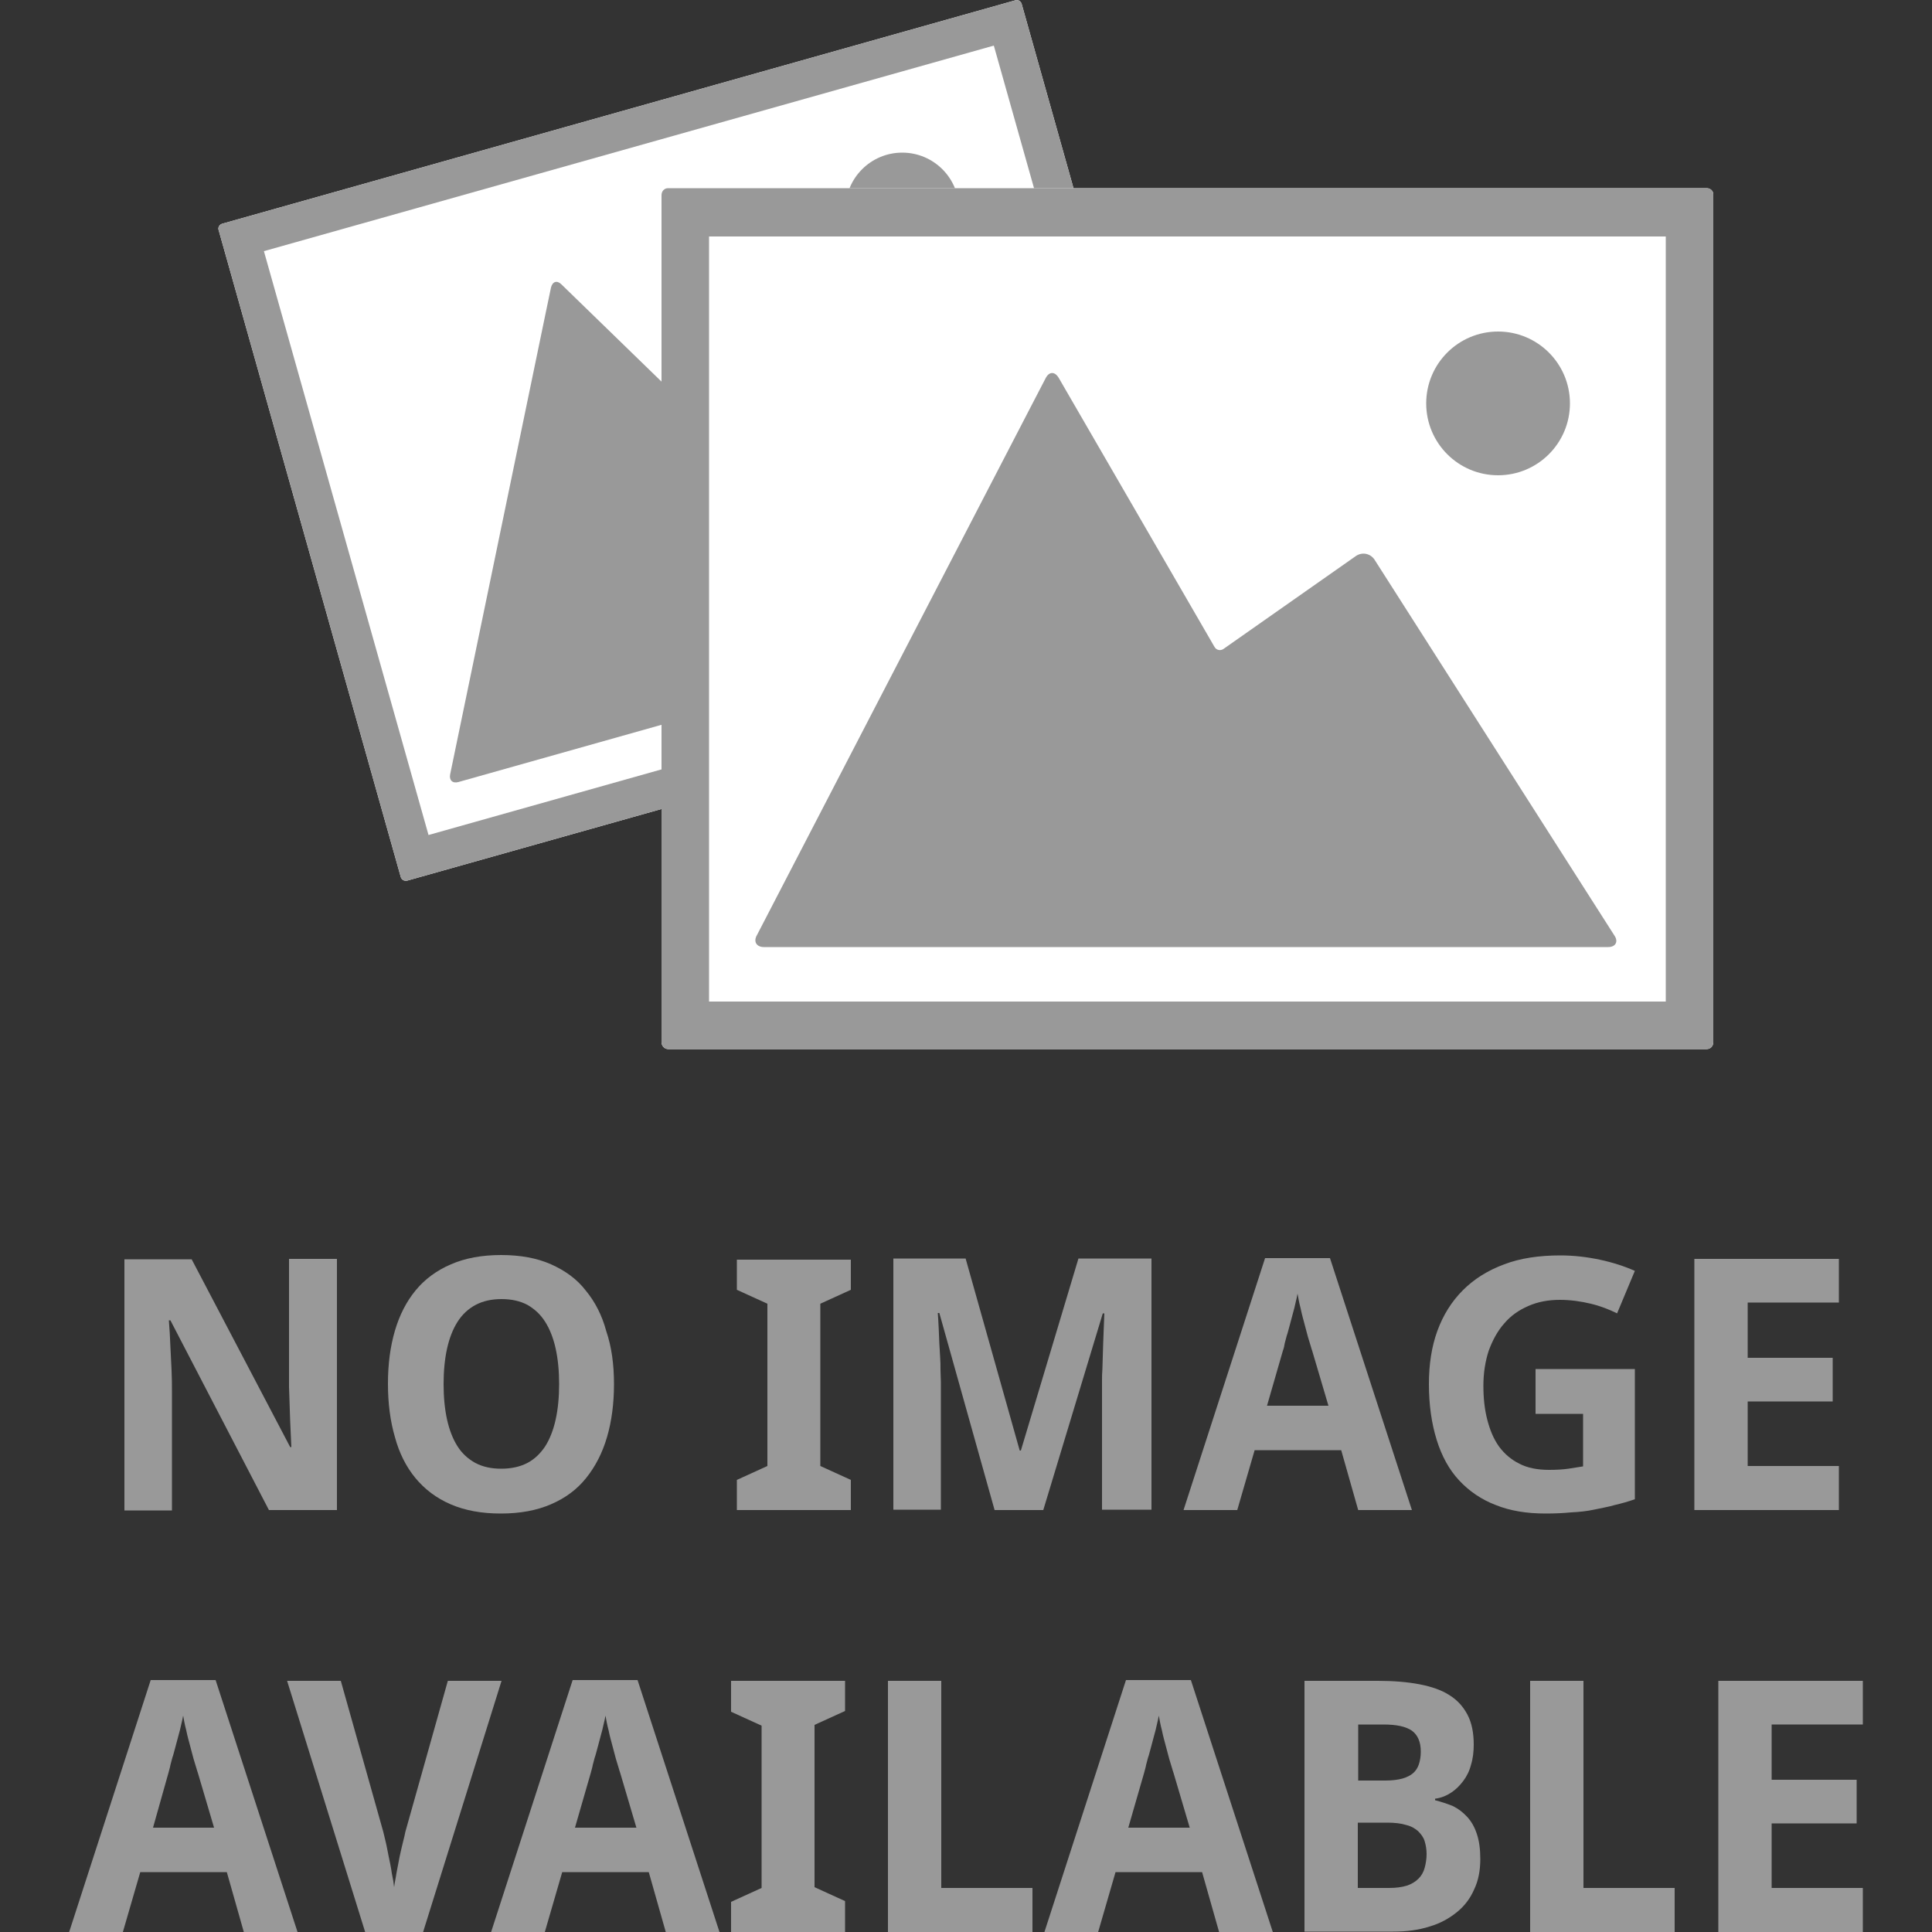
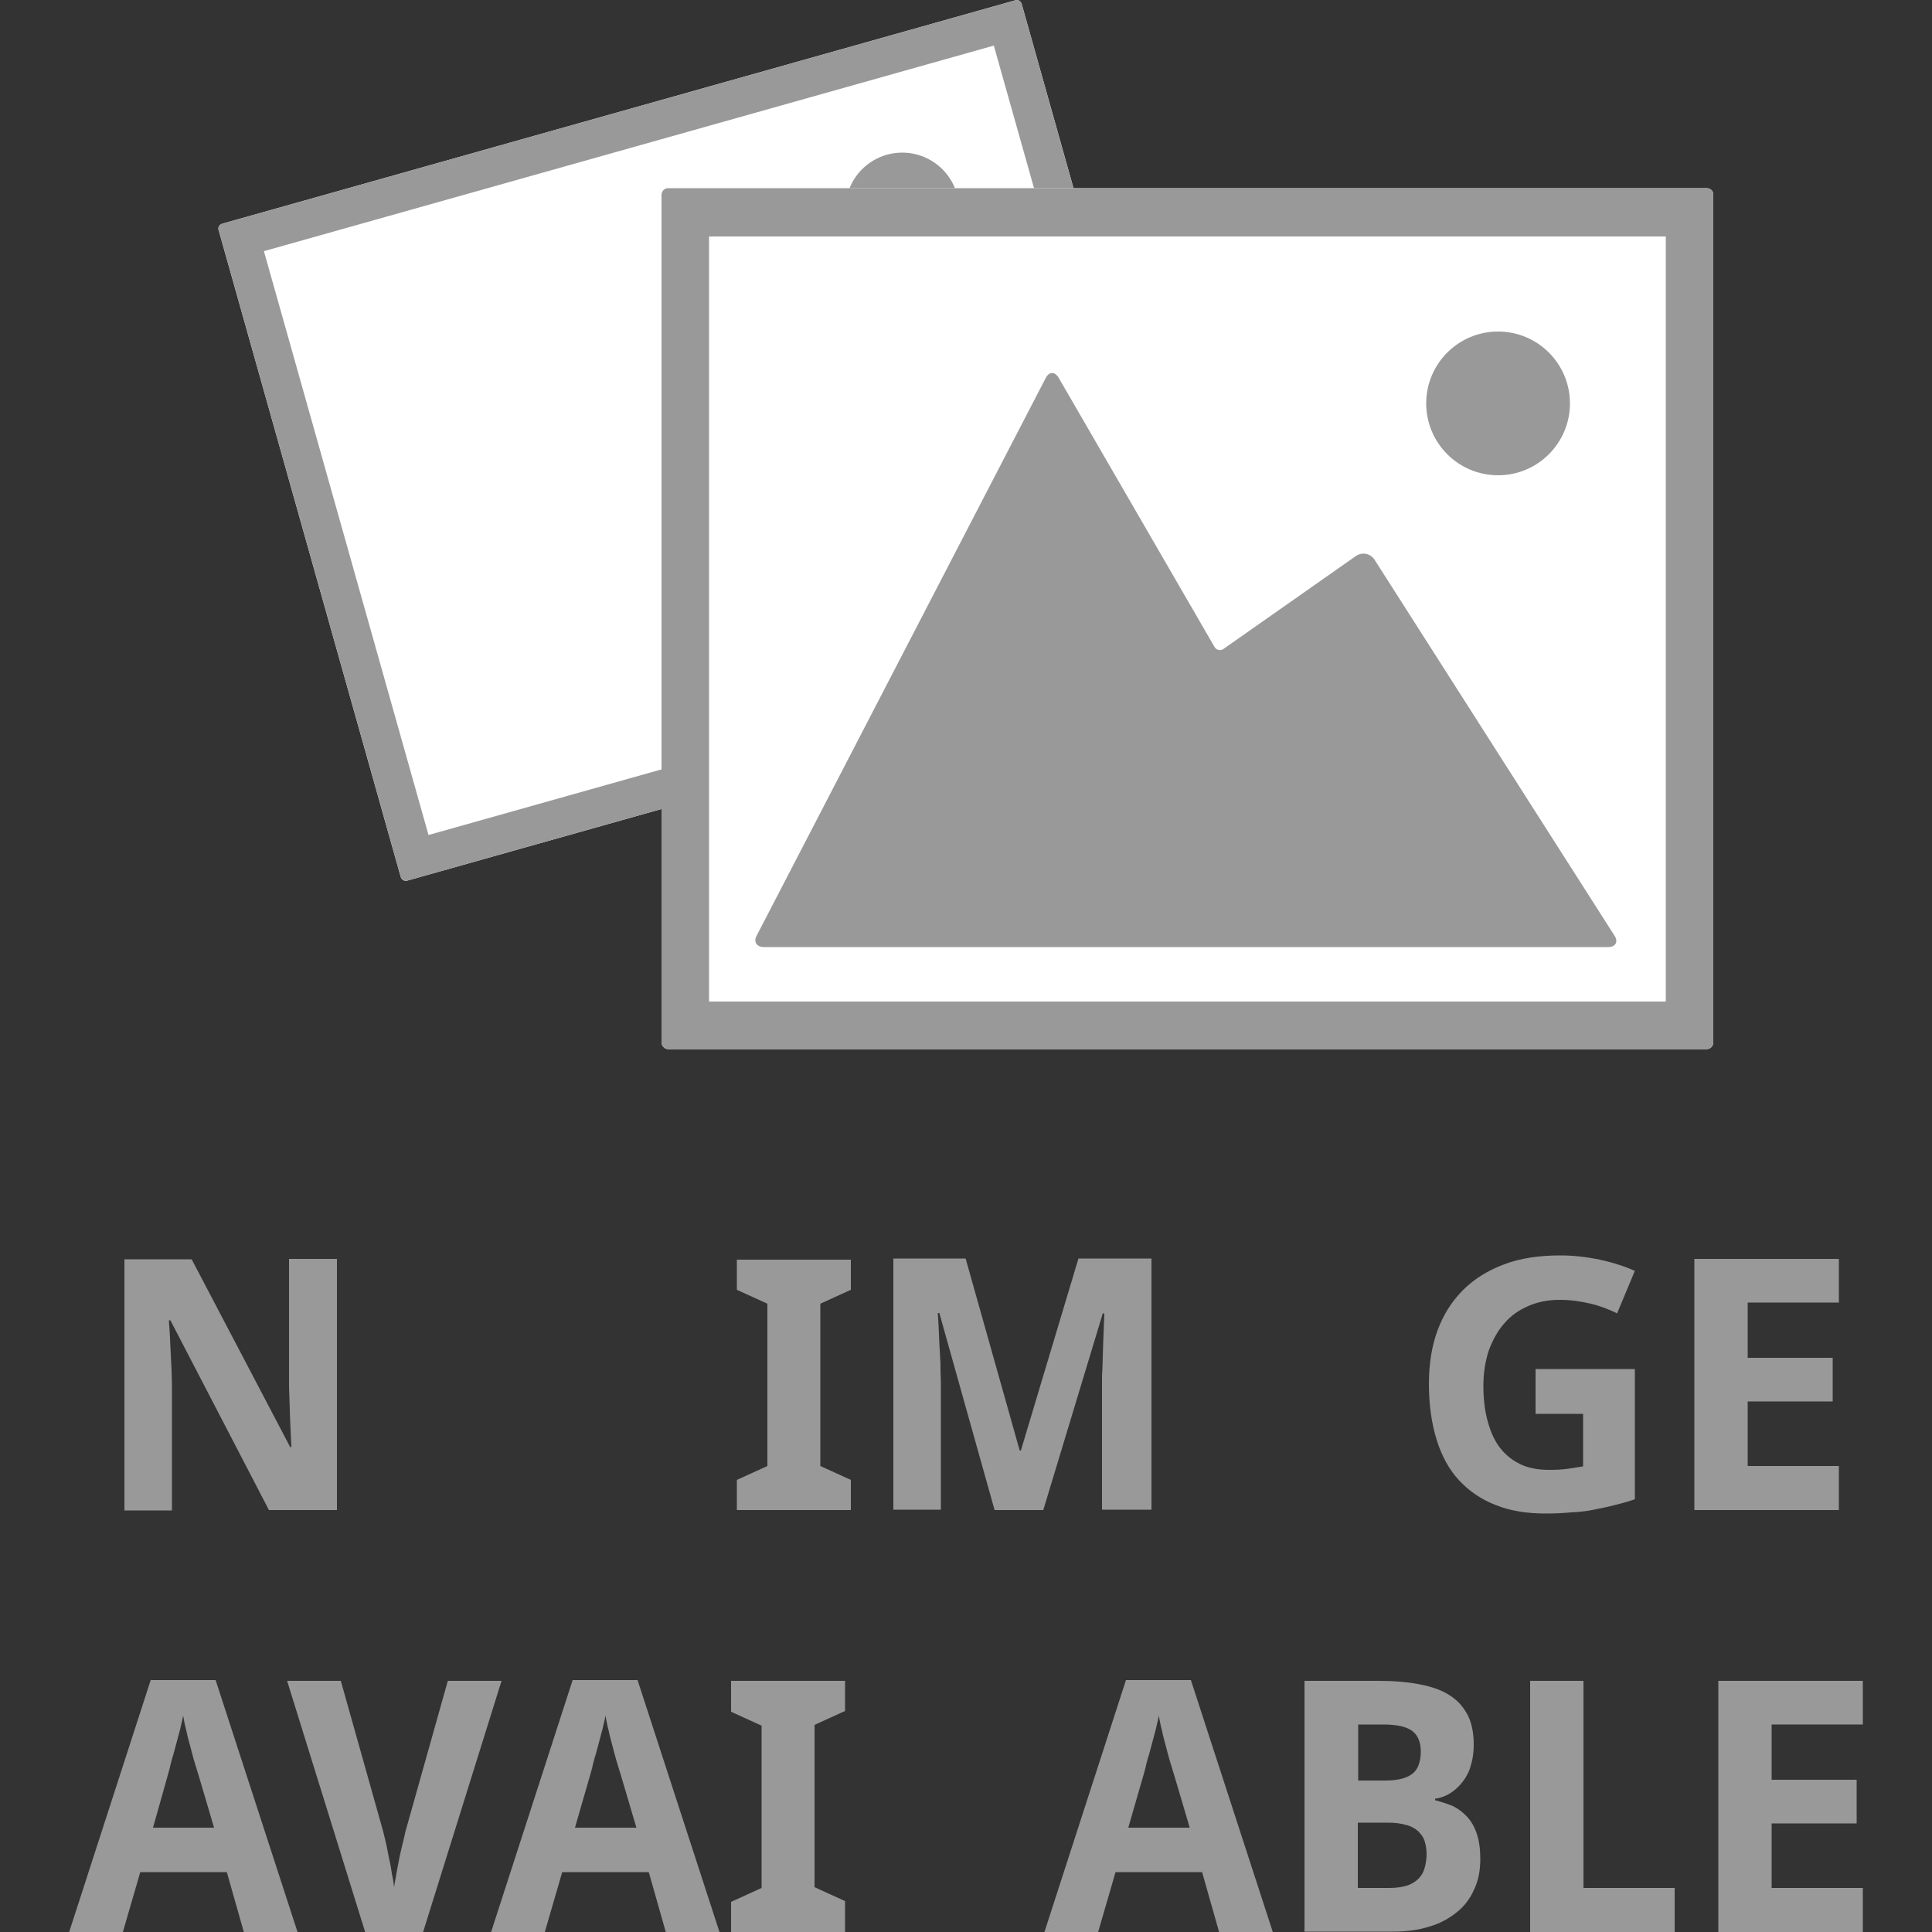
<svg xmlns="http://www.w3.org/2000/svg" version="1.1" id="Layer_1" x="0px" y="0px" viewBox="0 0 500 500" enable-background="new 0 0 500 500" xml:space="preserve">
  <rect x="0" y="0" width="500" height="500" fill="#333333" stroke="none" />
  <g>
    <g>
      <g>
        <path fill="#FFFFFF" d="M262.7,0.1L57.5,57.9c-0.7,0.2-1.2,1-0.9,1.7l47.1,167.3c0.2,0.8,1,1.2,1.7,1l205.2-57.8     c0.7-0.2,1.2-1,0.9-1.7L264.4,1C264.2,0.3,263.4-0.2,262.7,0.1z" />
        <path fill="#999999" d="M262.7,0.1L57.5,57.9c-0.7,0.2-1.2,1-0.9,1.7l47.1,167.3c0.2,0.8,1,1.2,1.7,1l205.2-57.8     c0.7-0.2,1.2-1,0.9-1.7L264.4,1C264.2,0.3,263.4-0.2,262.7,0.1z M299.8,162.9l-188.9,53.2L68.3,65l188.9-53.2L299.8,162.9z" />
-         <path fill="#999999" d="M145.3,73.6L191,118c0.6,0.5,1.4,0.5,1.9-0.1l20.9-25.7c1-1.2,2.7-1.4,3.9-0.3l68.3,60.9     c1.2,1,0.9,2.2-0.6,2.6l-166.8,47c-1.5,0.4-2.4-0.5-2.1-2l24.7-119.3l1.4-6.7C143,72.8,144.2,72.5,145.3,73.6z" />
        <circle fill="#999999" cx="233.5" cy="54.2" r="14.7" />
      </g>
      <g>
        <path fill="#FFFFFF" d="M441.7,48.7H172.9c-1,0-1.7,0.8-1.7,1.8v219.2c0,1,0.8,1.8,1.7,1.8h268.8c1,0,1.7-0.8,1.7-1.8V50.5     C443.5,49.5,442.7,48.7,441.7,48.7z" />
        <path fill="#999999" d="M441.7,48.7H172.9c-1,0-1.7,0.8-1.7,1.8v219.2c0,1,0.8,1.8,1.7,1.8h268.8c1,0,1.7-0.8,1.7-1.8V50.5     C443.5,49.5,442.7,48.7,441.7,48.7z M431.1,259.2H183.5v-198h247.6V259.2z" />
        <path fill="#999999" d="M274,97.8l40.3,69.6c0.5,0.9,1.6,1.1,2.4,0.5l34.2-24c1.6-1.1,3.7-0.7,4.8,0.9l62.1,97.3     c1.1,1.6,0.3,3-1.6,3H197.7c-1.9,0-2.8-1.4-1.8-3.1l70.7-136.4l4-7.7C271.5,96.1,273,96.1,274,97.8z" />
        <circle fill="#999999" cx="387.7" cy="104.4" r="18.6" />
      </g>
    </g>
    <g>
      <path fill="#999999" d="M87.1,390.8H69.6l-25.5-49.1h-0.4c0.2,2.3,0.3,4.5,0.4,6.8c0.1,1.9,0.2,3.9,0.3,6.1c0.1,2.1,0.1,4,0.1,5.7    v30.6H32.2v-65h17.4l25.5,48.6h0.3c-0.1-2.3-0.2-4.5-0.3-6.7c0-0.9-0.1-1.9-0.1-2.9c0-1-0.1-2-0.1-3s-0.1-1.9-0.1-2.9    c0-0.9,0-1.7,0-2.5v-30.7h12.4V390.8z" />
-       <path fill="#999999" d="M158.9,358.2c0,5-0.6,9.6-1.8,13.7c-1.2,4.1-3,7.6-5.4,10.6s-5.4,5.2-9.1,6.8s-8,2.4-13,2.4    s-9.3-0.8-13-2.4c-3.7-1.6-6.7-3.9-9.1-6.8c-2.4-2.9-4.2-6.5-5.3-10.6c-1.2-4.1-1.8-8.7-1.8-13.8s0.6-9.6,1.8-13.7    c1.2-4.1,3-7.6,5.4-10.5c2.4-2.9,5.4-5.1,9.1-6.7c3.7-1.6,8-2.4,13-2.4c5,0,9.3,0.8,12.9,2.4c3.6,1.6,6.7,3.8,9,6.8    c2.4,2.9,4.2,6.4,5.3,10.5C158.3,348.6,158.9,353.2,158.9,358.2z M114.8,358.2c0,3.4,0.3,6.5,0.9,9.2c0.6,2.7,1.5,5,2.7,6.9    s2.8,3.3,4.6,4.3c1.9,1,4.1,1.5,6.7,1.5c2.6,0,4.9-0.5,6.8-1.5c1.9-1,3.4-2.5,4.6-4.3c1.2-1.9,2.1-4.2,2.7-6.9    c0.6-2.7,0.9-5.8,0.9-9.2s-0.3-6.5-0.9-9.2s-1.5-5-2.7-6.9c-1.2-1.9-2.7-3.3-4.6-4.4c-1.9-1-4.1-1.5-6.7-1.5    c-2.6,0-4.8,0.5-6.7,1.5c-1.9,1-3.5,2.5-4.7,4.4c-1.2,1.9-2.1,4.2-2.7,6.9S114.8,354.8,114.8,358.2z" />
      <path fill="#999999" d="M220.2,390.8h-29.5V383l7.9-3.6v-42l-7.9-3.6v-7.8h29.5v7.8l-7.9,3.6v42l7.9,3.6V390.8z" />
      <path fill="#999999" d="M257.4,390.8l-14.3-51h-0.4c0.2,2.7,0.3,5.4,0.4,7.9c0.1,1.1,0.1,2.2,0.2,3.4s0.1,2.3,0.1,3.4    c0,1.1,0.1,2.2,0.1,3.2c0,1,0,2,0,2.8v30.2h-12.3v-65h18.7l14,49.7h0.3l14.9-49.7H298v65h-12.8v-30.7c0-0.8,0-1.6,0-2.6    c0-1,0-2,0.1-3.1c0-1.1,0.1-2.2,0.1-3.3c0-1.1,0.1-2.2,0.1-3.3c0.1-2.5,0.2-5.1,0.3-7.8h-0.4l-15.4,50.9H257.4z" />
-       <path fill="#999999" d="M351.5,390.8l-4.4-15.5h-22.4l-4.5,15.5h-13.9l21.1-65.2h16.8l21.2,65.2H351.5z M343.8,363.8l-4.2-14.2    c-0.2-0.5-0.4-1.4-0.8-2.6c-0.4-1.2-0.7-2.6-1.1-4c-0.4-1.5-0.8-2.9-1.1-4.4c-0.4-1.5-0.6-2.7-0.8-3.8c-0.1,0.7-0.3,1.4-0.5,2.3    c-0.2,0.9-0.4,1.8-0.7,2.8s-0.5,2-0.8,3s-0.5,2-0.8,2.8c-0.2,0.9-0.5,1.7-0.6,2.4s-0.3,1.2-0.4,1.5l-4.1,14.2H343.8z" />
      <path fill="#999999" d="M397.3,354.3h25.8V388c-1.7,0.6-3.5,1.1-5.2,1.5c-1.7,0.5-3.6,0.8-5.4,1.2s-3.9,0.6-5.9,0.7    c-2.1,0.2-4.2,0.3-6.6,0.3c-4.9,0-9.2-0.7-12.9-2.2c-3.7-1.4-6.9-3.6-9.5-6.4s-4.5-6.3-5.8-10.5c-1.3-4.2-2-9-2-14.4    c0-5.1,0.7-9.7,2.2-13.8c1.5-4.1,3.7-7.6,6.6-10.5c2.9-2.9,6.4-5.1,10.7-6.7c4.2-1.6,9.1-2.3,14.5-2.3c3.5,0,6.9,0.4,10.2,1.1    c3.3,0.7,6.4,1.7,9.1,2.9l-4.6,11c-2-1-4.3-1.9-6.8-2.5s-5.2-1-8-1c-3,0-5.7,0.5-8.2,1.6s-4.5,2.5-6.2,4.5c-1.7,1.9-3,4.3-4,7    c-0.9,2.7-1.4,5.8-1.4,9.1c0,3.2,0.3,6.1,1,8.8s1.6,4.9,3,6.9c1.4,1.9,3.1,3.4,5.3,4.5c2.1,1.1,4.7,1.6,7.7,1.6c2,0,3.6-0.1,5-0.3    c1.3-0.2,2.6-0.4,3.8-0.6v-13.6h-12.3V354.3z" />
      <path fill="#999999" d="M475.9,390.8h-37.4v-65h37.4v11.3h-23.6v14.3h22v11.3h-22v16.7h23.6V390.8z" />
      <path fill="#999999" d="M63.1,500l-4.4-15.5H36.3L31.8,500H17.9L39,434.8h16.8L77,500H63.1z M55.4,473l-4.2-14.2    c-0.2-0.5-0.4-1.4-0.8-2.6c-0.4-1.2-0.7-2.6-1.1-4c-0.4-1.5-0.8-2.9-1.1-4.4c-0.4-1.5-0.6-2.7-0.8-3.8c-0.1,0.7-0.3,1.4-0.5,2.3    c-0.2,0.9-0.4,1.8-0.7,2.8c-0.3,1-0.5,2-0.8,3s-0.5,2-0.8,2.8c-0.2,0.9-0.5,1.7-0.6,2.4c-0.2,0.7-0.3,1.2-0.4,1.5L39.6,473H55.4z" />
      <path fill="#999999" d="M115.9,435h13.9l-20.3,65h-15l-20.2-65h13.9l11,39.1c0.1,0.5,0.3,1.3,0.6,2.5c0.3,1.2,0.5,2.5,0.8,3.9    c0.3,1.4,0.6,2.8,0.8,4.3c0.3,1.4,0.5,2.6,0.6,3.6c0.1-1,0.4-2.2,0.6-3.6c0.3-1.4,0.5-2.8,0.8-4.2c0.3-1.4,0.6-2.7,0.9-3.9    c0.3-1.2,0.5-2,0.6-2.6L115.9,435z" />
      <path fill="#999999" d="M172.3,500l-4.4-15.5h-22.4L141,500h-13.9l21.1-65.2H165l21.2,65.2H172.3z M164.7,473l-4.2-14.2    c-0.2-0.5-0.4-1.4-0.8-2.6s-0.7-2.6-1.1-4c-0.4-1.5-0.8-2.9-1.1-4.4c-0.4-1.5-0.6-2.7-0.8-3.8c-0.1,0.7-0.3,1.4-0.5,2.3    c-0.2,0.9-0.4,1.8-0.7,2.8c-0.3,1-0.5,2-0.8,3c-0.3,1-0.5,2-0.8,2.8c-0.2,0.9-0.5,1.7-0.6,2.4c-0.2,0.7-0.3,1.2-0.4,1.5l-4.1,14.2    H164.7z" />
      <path fill="#999999" d="M218.7,500h-29.5v-7.8l7.9-3.6v-42l-7.9-3.6V435h29.5v7.8l-7.9,3.6v42l7.9,3.6V500z" />
-       <path fill="#999999" d="M229.8,500v-65h13.8v53.6h23.6V500H229.8z" />
      <path fill="#999999" d="M315.5,500l-4.4-15.5h-22.4l-4.5,15.5h-13.9l21.1-65.2h16.8l21.2,65.2H315.5z M307.9,473l-4.2-14.2    c-0.2-0.5-0.4-1.4-0.8-2.6s-0.7-2.6-1.1-4c-0.4-1.5-0.8-2.9-1.1-4.4c-0.4-1.5-0.6-2.7-0.8-3.8c-0.1,0.7-0.3,1.4-0.5,2.3    c-0.2,0.9-0.4,1.8-0.7,2.8s-0.5,2-0.8,3s-0.5,2-0.8,2.8c-0.2,0.9-0.5,1.7-0.6,2.4c-0.2,0.7-0.3,1.2-0.4,1.5L292,473H307.9z" />
      <path fill="#999999" d="M337.6,435h19c4.1,0,7.7,0.3,10.8,0.9c3.1,0.6,5.7,1.5,7.7,2.8c2.1,1.3,3.6,3,4.7,5.1    c1.1,2.1,1.6,4.7,1.6,7.7c0,1.8-0.2,3.6-0.7,5.2c-0.4,1.6-1.1,3-2,4.2c-0.9,1.2-1.9,2.2-3.1,3c-1.2,0.8-2.6,1.4-4.2,1.6v0.4    c1.6,0.4,3.1,0.9,4.6,1.5c1.4,0.7,2.6,1.6,3.7,2.8c1.1,1.2,1.9,2.6,2.5,4.4c0.6,1.8,0.9,3.9,0.9,6.5c0,3-0.5,5.6-1.6,7.9    c-1,2.3-2.5,4.3-4.5,5.9s-4.3,2.9-7.1,3.7c-2.8,0.9-5.9,1.3-9.4,1.3h-22.9V435z M351.4,460.8h7.2c1.7,0,3.2-0.2,4.3-0.5    s2.1-0.8,2.8-1.4c0.7-0.6,1.2-1.4,1.5-2.3s0.5-2,0.5-3.3c0-2.5-0.8-4.3-2.3-5.4c-1.6-1.1-4-1.6-7.4-1.6h-6.5V460.8z M351.4,471.7    v16.9h8.1c1.8,0,3.3-0.2,4.6-0.6c1.2-0.4,2.2-1,3-1.8c0.8-0.8,1.3-1.7,1.6-2.8s0.5-2.3,0.5-3.6c0-1.2-0.2-2.3-0.5-3.3    s-0.9-1.8-1.7-2.6c-0.8-0.7-1.8-1.3-3.1-1.6c-1.3-0.4-2.9-0.6-4.8-0.6H351.4z" />
      <path fill="#999999" d="M396,500v-65h13.8v53.6h23.6V500H396z" />
      <path fill="#999999" d="M482.1,500h-37.4v-65h37.4v11.3h-23.6v14.3h22v11.3h-22v16.7h23.6V500z" />
    </g>
  </g>
</svg>